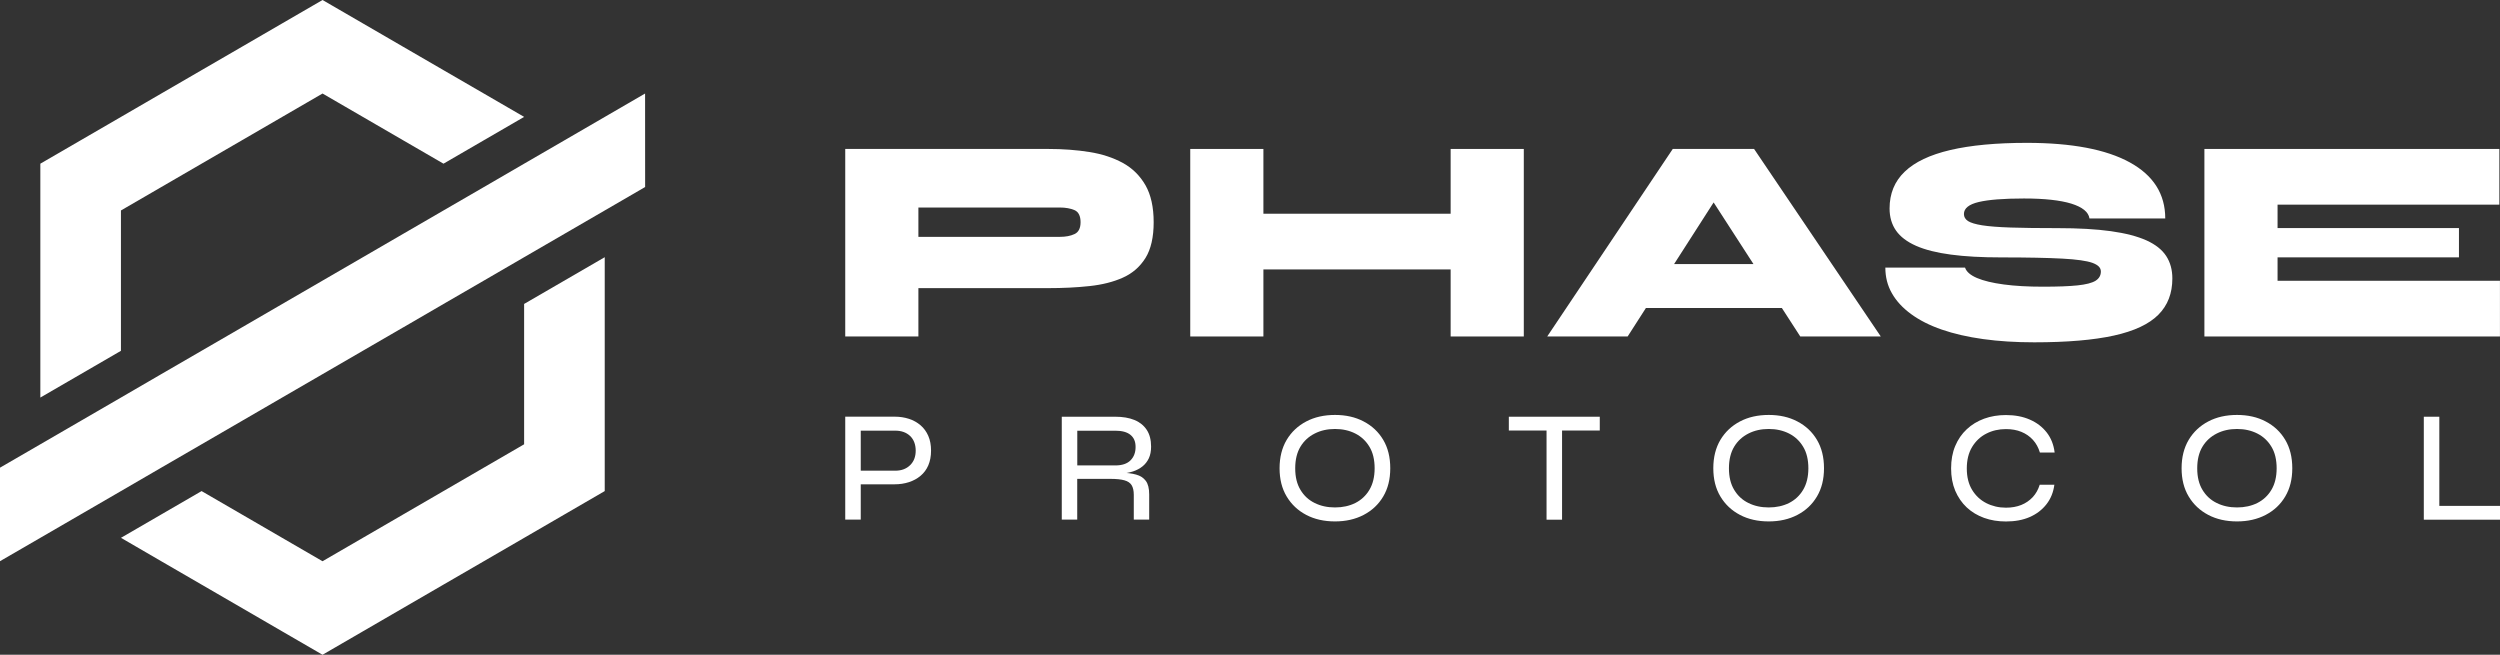
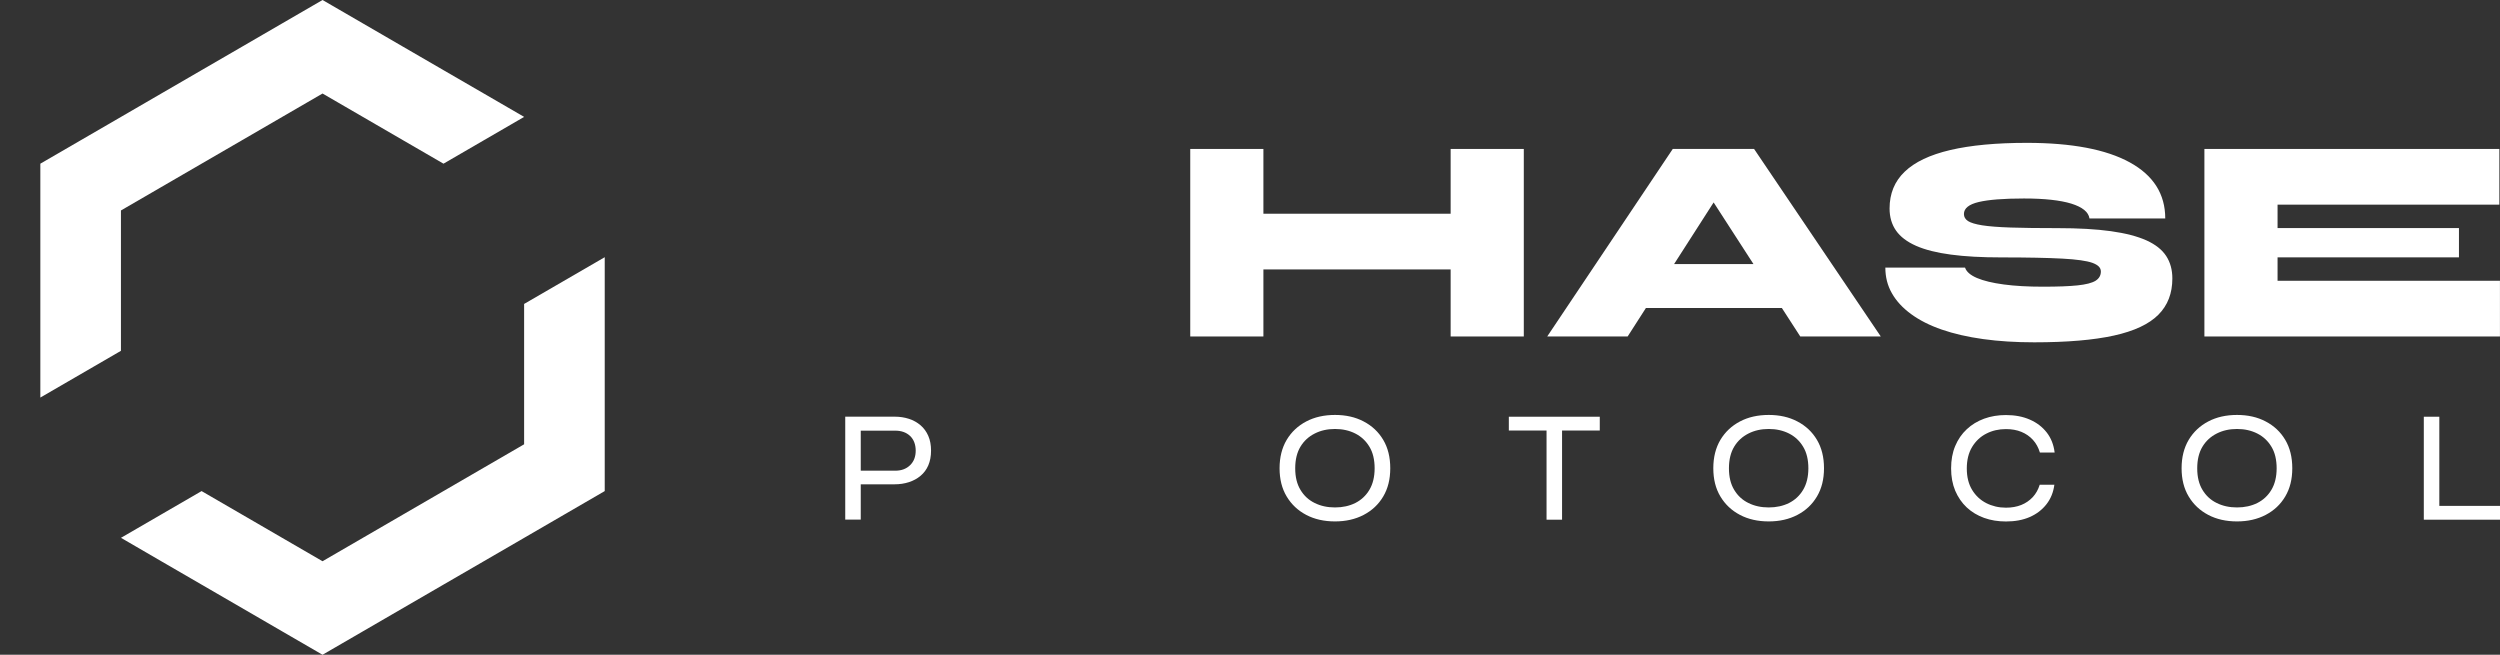
<svg xmlns="http://www.w3.org/2000/svg" width="210" height="55" viewBox="0 0 210 55" fill="none">
  <rect x="0" y="0" width="210" height="55" fill="#333333" stroke="none" />
-   <path d="M54.191 15.712H54.187L50.798 17.679L44.028 21.605L40.642 23.572L37.253 25.535L33.868 27.502H33.864L23.708 33.391L20.319 35.358L16.934 37.321L13.545 39.284L10.16 41.251L6.774 43.214L3.389 45.177L0 47.14V39.284L3.389 37.321L6.774 35.358L10.16 33.395L13.545 31.428L16.934 29.465L20.319 27.502L23.708 25.535L30.479 21.609L33.868 19.642L37.253 17.679L40.642 15.716L44.028 13.749L47.416 11.786L50.798 9.823L54.187 7.856L54.191 15.712Z" fill="white" />
  <path d="M50.797 21.605V41.251L47.415 43.214L44.026 45.181L40.641 47.144L37.252 49.107L33.867 51.07L30.477 53.037L27.092 55L23.707 53.037L20.318 51.07L16.933 49.107L13.547 47.144L10.162 45.177L16.933 41.251L20.318 43.214L23.707 45.181L27.092 47.144L30.477 45.181L33.867 43.214L37.252 41.251L40.641 39.284L44.026 37.321V25.531L50.797 21.605Z" fill="white" />
  <path d="M44.027 9.819L37.253 13.749L33.867 11.786L30.478 9.819L27.093 7.856L23.708 9.819L20.319 11.786L16.933 13.749L13.544 15.716L10.159 17.679V29.469L3.389 33.395V13.749L6.774 11.786L10.159 9.823L13.548 7.856L16.933 5.893L20.319 3.93L23.708 1.963L27.093 0L30.478 1.963L33.867 3.93L37.253 5.893L40.642 7.856L44.027 9.819Z" fill="white" />
-   <path d="M76.754 24.203V19.896H89.019C89.51 19.896 89.926 19.821 90.262 19.66C90.598 19.504 90.768 19.173 90.768 18.661C90.768 18.149 90.598 17.798 90.262 17.652C89.926 17.507 89.51 17.431 89.019 17.431H77.145V28.264H71V12.512H88.057C89.285 12.512 90.438 12.598 91.51 12.768C92.583 12.939 93.52 13.25 94.327 13.692C95.129 14.133 95.761 14.761 96.222 15.564C96.678 16.367 96.908 17.401 96.908 18.666C96.908 19.931 96.678 20.93 96.222 21.668C95.761 22.406 95.134 22.958 94.327 23.319C93.525 23.681 92.588 23.917 91.51 24.032C90.438 24.148 89.285 24.203 88.057 24.203H76.754Z" fill="white" />
  <path d="M99.981 12.512H106.126V28.264H99.981V12.512ZM105.238 17.953H122.541V22.632H105.238V17.953ZM121.854 12.512H127.999V28.264H121.854V12.512Z" fill="white" />
  <path d="M129.966 28.264L140.512 12.512H147.343L157.985 28.264H151.223L142.106 14.159H145.77L136.722 28.264H129.961H129.966ZM135.469 25.874V22.18H152.281V25.874H135.469Z" fill="white" />
  <path d="M158.354 22.481H165.065C165.18 22.827 165.516 23.118 166.072 23.354C166.629 23.59 167.381 23.771 168.323 23.896C169.265 24.022 170.358 24.082 171.606 24.082C172.854 24.082 173.806 24.047 174.518 23.972C175.23 23.896 175.736 23.766 176.032 23.58C176.328 23.389 176.473 23.133 176.473 22.807C176.473 22.481 176.237 22.255 175.761 22.079C175.285 21.909 174.443 21.788 173.23 21.723C172.017 21.658 170.313 21.622 168.117 21.622C166.478 21.622 165.065 21.547 163.877 21.387C162.689 21.231 161.712 20.985 160.95 20.649C160.188 20.312 159.627 19.886 159.266 19.369C158.905 18.852 158.724 18.234 158.724 17.512C158.724 16.267 159.145 15.233 159.993 14.424C160.835 13.611 162.113 13.004 163.827 12.602C165.541 12.201 167.681 12 170.253 12C174.022 12 176.904 12.547 178.894 13.636C180.884 14.726 181.881 16.297 181.881 18.35H175.516C175.435 17.808 174.924 17.396 173.992 17.105C173.06 16.819 171.731 16.673 170.012 16.673C168.293 16.673 167.04 16.774 166.213 16.969C165.386 17.165 164.97 17.501 164.97 17.978C164.97 18.224 165.085 18.42 165.316 18.571C165.546 18.716 165.942 18.837 166.508 18.927C167.075 19.017 167.872 19.078 168.904 19.113C169.937 19.148 171.25 19.163 172.839 19.163C174.593 19.163 176.082 19.248 177.315 19.419C178.543 19.59 179.54 19.851 180.302 20.192C181.064 20.538 181.615 20.975 181.961 21.507C182.307 22.039 182.478 22.666 182.478 23.389C182.478 24.639 182.087 25.653 181.3 26.441C180.513 27.229 179.27 27.812 177.566 28.188C175.861 28.564 173.631 28.755 170.879 28.755C169.32 28.755 167.892 28.665 166.589 28.484C165.285 28.303 164.128 28.037 163.11 27.686C162.093 27.335 161.236 26.898 160.529 26.381C159.822 25.864 159.286 25.282 158.92 24.634C158.549 23.987 158.369 23.269 158.369 22.481H158.354Z" fill="white" />
  <path d="M191.315 21.618V23.585H209.996V28.264H185.17V12.512H209.946V17.19H191.315V19.158H206.552V21.618H191.315Z" fill="white" />
  <path d="M72.093 40.682V39.538H75.205C75.722 39.538 76.133 39.382 76.448 39.076C76.764 38.77 76.919 38.363 76.919 37.856C76.919 37.349 76.764 36.922 76.448 36.621C76.133 36.325 75.716 36.175 75.205 36.175H72.303V43.649H71V35H75.15C75.576 35 75.977 35.06 76.348 35.181C76.719 35.301 77.045 35.482 77.326 35.723C77.606 35.964 77.822 36.26 77.977 36.616C78.132 36.973 78.208 37.384 78.208 37.856C78.208 38.328 78.127 38.74 77.977 39.091C77.827 39.442 77.606 39.733 77.326 39.969C77.045 40.205 76.719 40.381 76.348 40.501C75.977 40.622 75.576 40.682 75.15 40.682H72.093Z" fill="white" />
-   <path d="M89.189 43.654V35.005H93.685C94.306 35.005 94.842 35.095 95.288 35.276C95.735 35.457 96.081 35.738 96.326 36.109C96.572 36.481 96.692 36.953 96.692 37.52C96.692 37.901 96.627 38.227 96.501 38.498C96.371 38.77 96.196 38.995 95.97 39.176C95.745 39.357 95.479 39.497 95.178 39.598C94.877 39.693 94.552 39.758 94.206 39.783L94.111 39.703C94.632 39.713 95.073 39.763 95.429 39.864C95.785 39.959 96.055 40.135 96.246 40.391C96.436 40.642 96.532 41.023 96.532 41.53V43.648H95.238V41.57C95.238 41.224 95.178 40.953 95.058 40.757C94.938 40.562 94.737 40.426 94.451 40.346C94.166 40.265 93.77 40.225 93.254 40.225H90.487V43.648H89.184L89.189 43.654ZM90.492 39.096H93.685C94.251 39.096 94.677 38.955 94.963 38.669C95.248 38.383 95.389 38.012 95.389 37.55C95.389 37.088 95.248 36.767 94.963 36.531C94.677 36.295 94.251 36.179 93.685 36.179H90.492V39.096Z" fill="white" />
  <path d="M112.141 43.799C111.229 43.799 110.422 43.619 109.725 43.252C109.028 42.886 108.482 42.374 108.081 41.706C107.68 41.039 107.484 40.251 107.484 39.332C107.484 38.413 107.685 37.615 108.081 36.948C108.482 36.28 109.028 35.768 109.725 35.402C110.422 35.035 111.229 34.855 112.141 34.855C113.053 34.855 113.85 35.035 114.547 35.402C115.248 35.768 115.795 36.28 116.191 36.948C116.587 37.615 116.782 38.408 116.782 39.332C116.782 40.255 116.587 41.039 116.191 41.706C115.795 42.374 115.248 42.886 114.547 43.252C113.845 43.619 113.043 43.799 112.141 43.799ZM112.141 42.625C112.777 42.625 113.349 42.499 113.845 42.253C114.341 42.002 114.737 41.636 115.028 41.149C115.319 40.662 115.469 40.055 115.469 39.337C115.469 38.619 115.324 38.002 115.028 37.52C114.737 37.038 114.341 36.666 113.845 36.416C113.349 36.165 112.782 36.034 112.141 36.034C111.499 36.034 110.943 36.16 110.437 36.416C109.93 36.672 109.529 37.038 109.239 37.52C108.948 38.002 108.798 38.609 108.798 39.337C108.798 40.065 108.943 40.662 109.239 41.149C109.529 41.636 109.93 42.007 110.437 42.253C110.943 42.504 111.509 42.625 112.141 42.625Z" fill="white" />
  <path d="M126.742 35.005H134.381V36.164H126.742V35.005ZM129.91 36.029H131.213V43.654H129.91V36.029Z" fill="white" />
  <path d="M148.574 43.799C147.662 43.799 146.855 43.619 146.158 43.252C145.462 42.886 144.915 42.374 144.514 41.706C144.113 41.039 143.918 40.251 143.918 39.332C143.918 38.413 144.118 37.615 144.514 36.948C144.915 36.28 145.462 35.768 146.158 35.402C146.855 35.035 147.662 34.855 148.574 34.855C149.487 34.855 150.284 35.035 150.98 35.402C151.682 35.768 152.228 36.28 152.624 36.948C153.02 37.615 153.216 38.408 153.216 39.332C153.216 40.255 153.02 41.039 152.624 41.706C152.228 42.374 151.682 42.886 150.98 43.252C150.279 43.619 149.477 43.799 148.574 43.799ZM148.574 42.625C149.211 42.625 149.782 42.499 150.279 42.253C150.775 42.002 151.171 41.636 151.461 41.149C151.752 40.662 151.903 40.055 151.903 39.337C151.903 38.619 151.757 38.002 151.461 37.52C151.171 37.038 150.775 36.666 150.279 36.416C149.782 36.165 149.216 36.034 148.574 36.034C147.933 36.034 147.376 36.16 146.87 36.416C146.364 36.672 145.963 37.038 145.672 37.52C145.382 38.002 145.231 38.609 145.231 39.337C145.231 40.065 145.377 40.662 145.672 41.149C145.963 41.636 146.364 42.007 146.87 42.253C147.376 42.504 147.943 42.625 148.574 42.625Z" fill="white" />
  <path d="M172.569 40.697C172.489 41.334 172.268 41.892 171.902 42.358C171.536 42.825 171.07 43.182 170.494 43.433C169.917 43.684 169.251 43.804 168.499 43.804C167.832 43.804 167.221 43.704 166.664 43.503C166.108 43.302 165.622 43.011 165.206 42.624C164.795 42.238 164.474 41.771 164.238 41.219C164.008 40.667 163.893 40.044 163.893 39.342C163.893 38.639 164.008 38.011 164.238 37.464C164.469 36.912 164.79 36.445 165.206 36.059C165.617 35.672 166.103 35.376 166.664 35.17C167.226 34.965 167.837 34.864 168.499 34.864C169.251 34.864 169.922 34.99 170.504 35.246C171.085 35.497 171.556 35.858 171.922 36.325C172.288 36.792 172.509 37.354 172.589 38.011H171.351C171.226 37.595 171.03 37.239 170.764 36.947C170.499 36.656 170.173 36.43 169.792 36.275C169.411 36.119 168.98 36.044 168.499 36.044C167.897 36.044 167.346 36.169 166.85 36.425C166.354 36.676 165.958 37.053 165.657 37.545C165.361 38.037 165.211 38.639 165.211 39.352C165.211 40.065 165.361 40.662 165.657 41.149C165.953 41.636 166.349 42.007 166.85 42.263C167.346 42.514 167.897 42.645 168.499 42.645C168.98 42.645 169.406 42.569 169.782 42.419C170.158 42.268 170.479 42.047 170.749 41.761C171.015 41.475 171.21 41.124 171.336 40.717H172.574L172.569 40.697Z" fill="white" />
  <path d="M187.91 43.799C186.998 43.799 186.191 43.619 185.494 43.252C184.798 42.886 184.251 42.374 183.85 41.706C183.449 41.039 183.254 40.251 183.254 39.332C183.254 38.413 183.454 37.615 183.85 36.948C184.251 36.28 184.798 35.768 185.494 35.402C186.191 35.035 186.998 34.855 187.91 34.855C188.823 34.855 189.619 35.035 190.316 35.402C191.018 35.768 191.564 36.28 191.96 36.948C192.356 37.615 192.552 38.408 192.552 39.332C192.552 40.255 192.356 41.039 191.96 41.706C191.564 42.374 191.018 42.886 190.316 43.252C189.614 43.619 188.813 43.799 187.91 43.799ZM187.91 42.625C188.547 42.625 189.118 42.499 189.614 42.253C190.111 42.002 190.507 41.636 190.797 41.149C191.088 40.662 191.238 40.055 191.238 39.337C191.238 38.619 191.093 38.002 190.797 37.52C190.507 37.038 190.111 36.666 189.614 36.416C189.118 36.165 188.552 36.034 187.91 36.034C187.269 36.034 186.712 36.16 186.206 36.416C185.7 36.672 185.299 37.038 185.008 37.52C184.717 38.002 184.567 38.609 184.567 39.337C184.567 40.065 184.712 40.662 185.008 41.149C185.299 41.636 185.7 42.007 186.206 42.253C186.712 42.504 187.279 42.625 187.91 42.625Z" fill="white" />
  <path d="M204.903 35.005V42.494H210V43.654H203.6V35.005H204.903Z" fill="white" />
</svg>